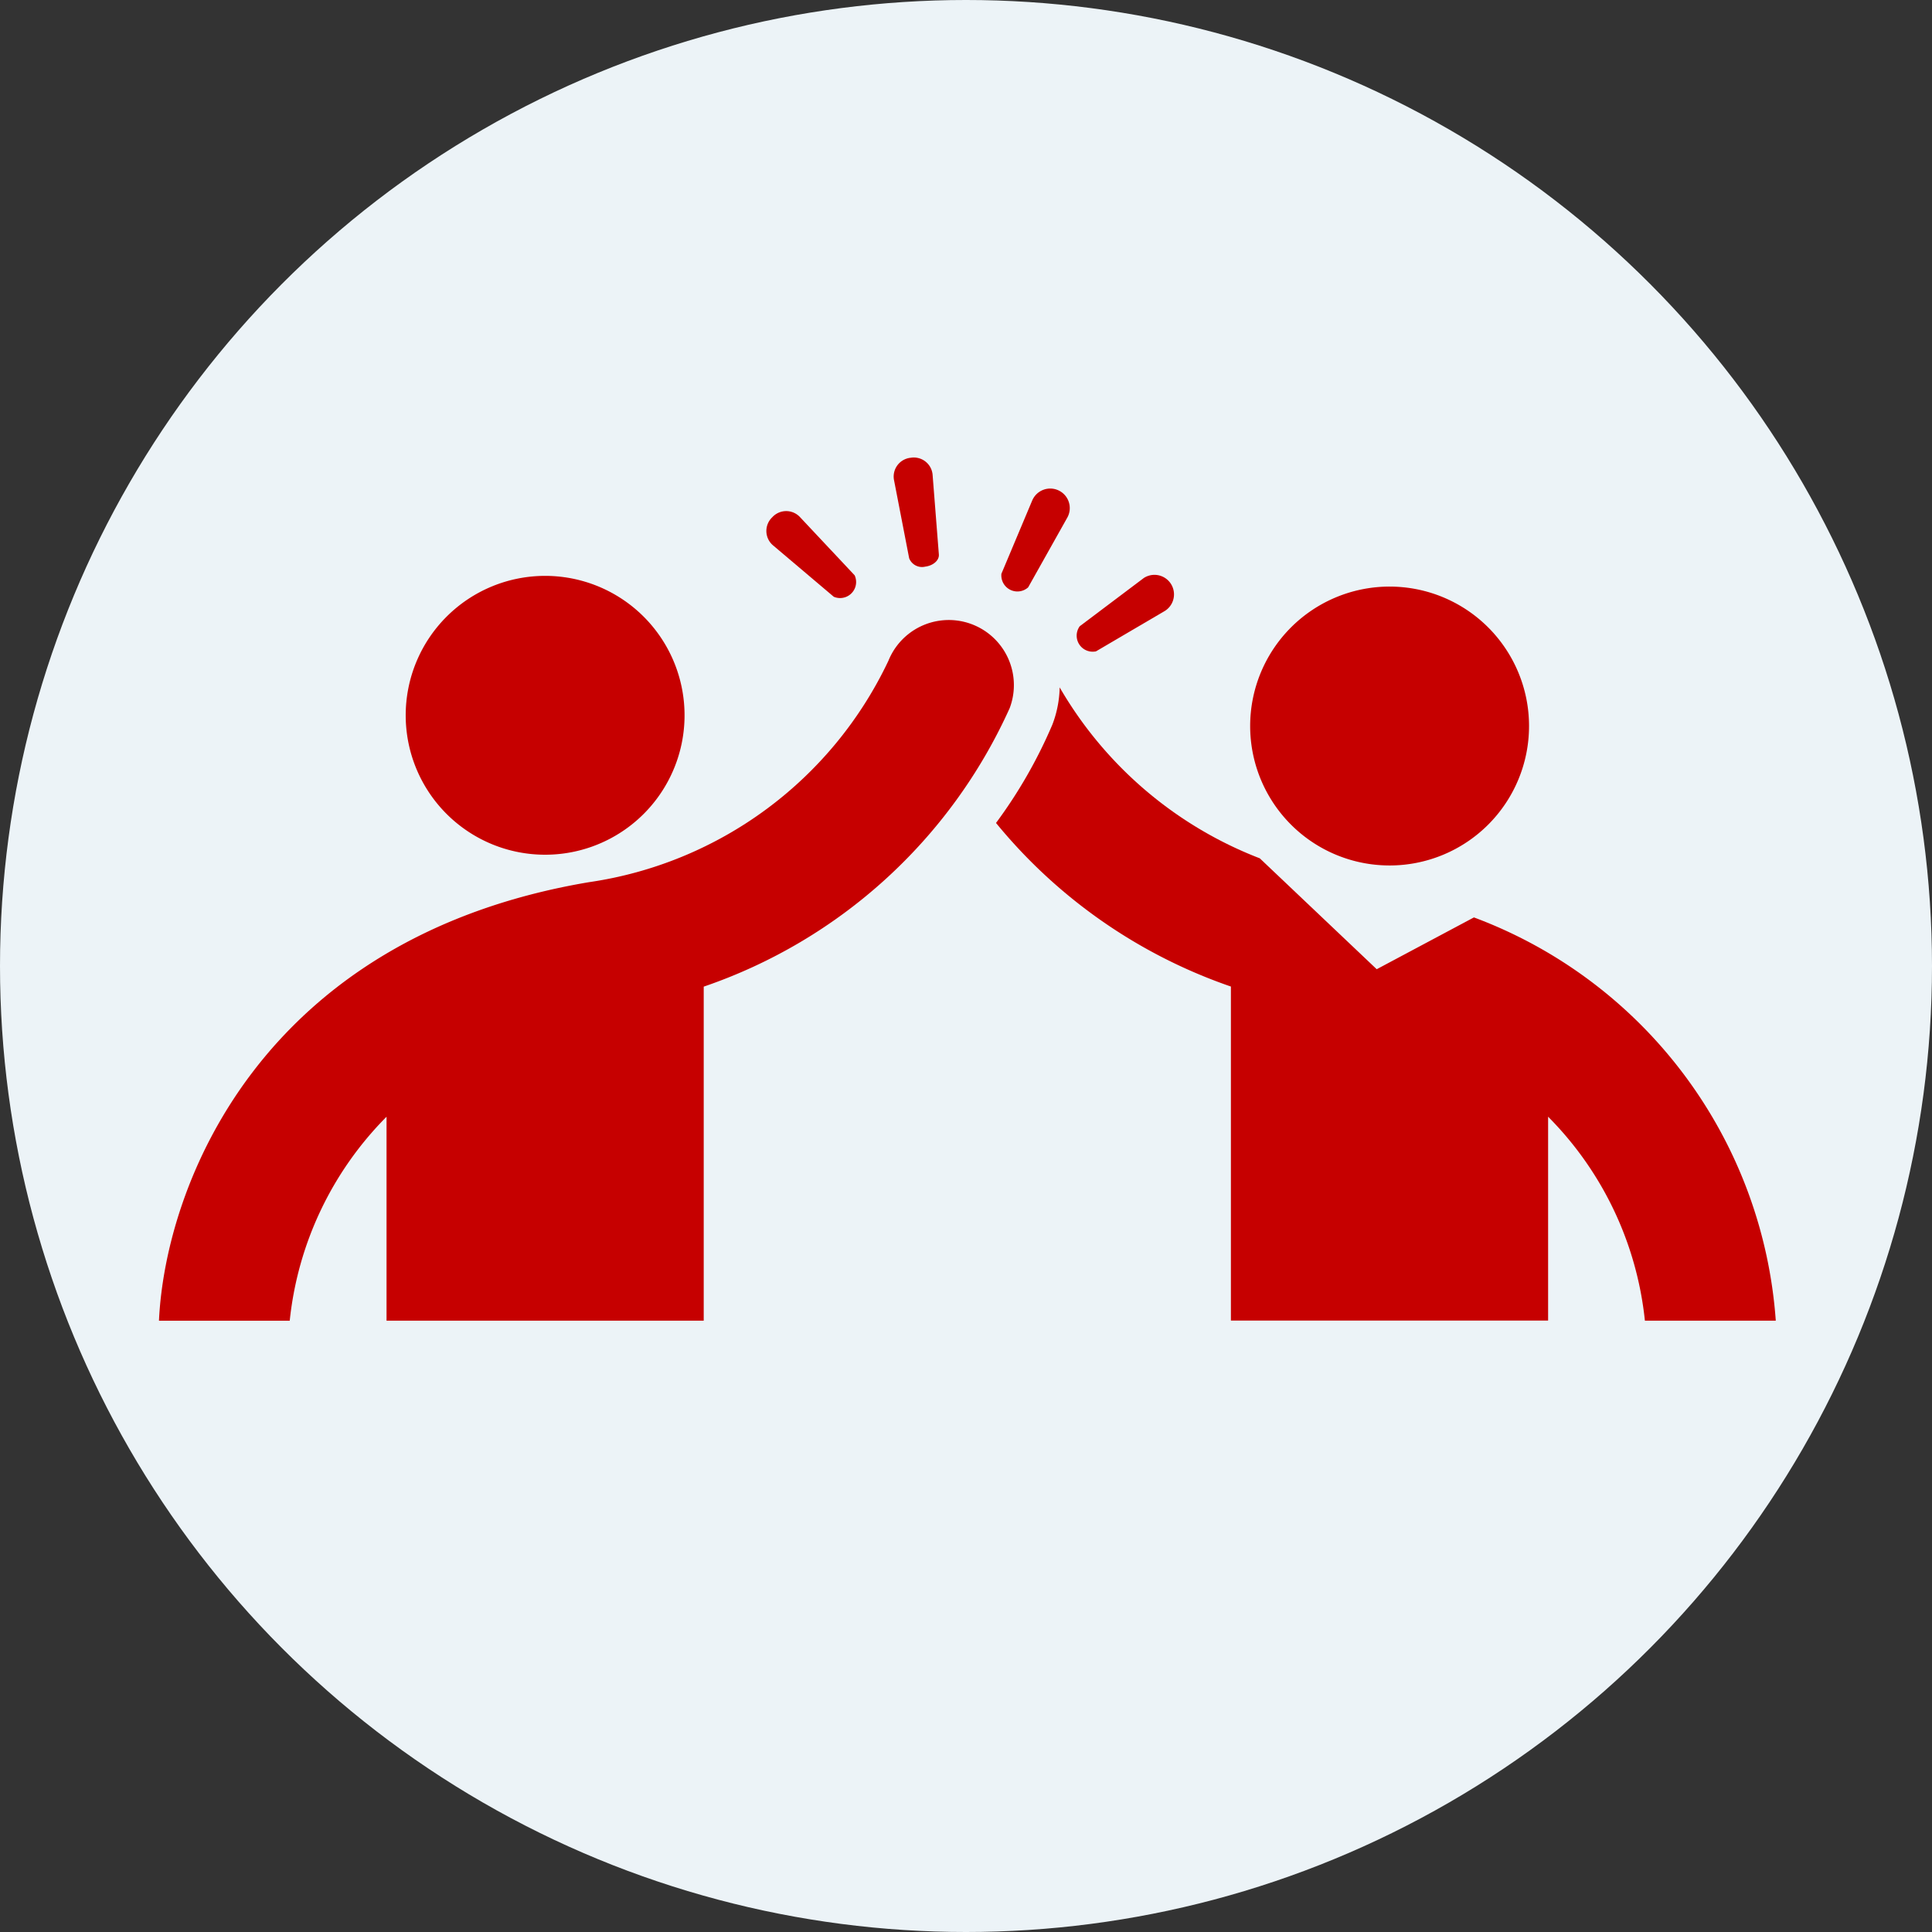
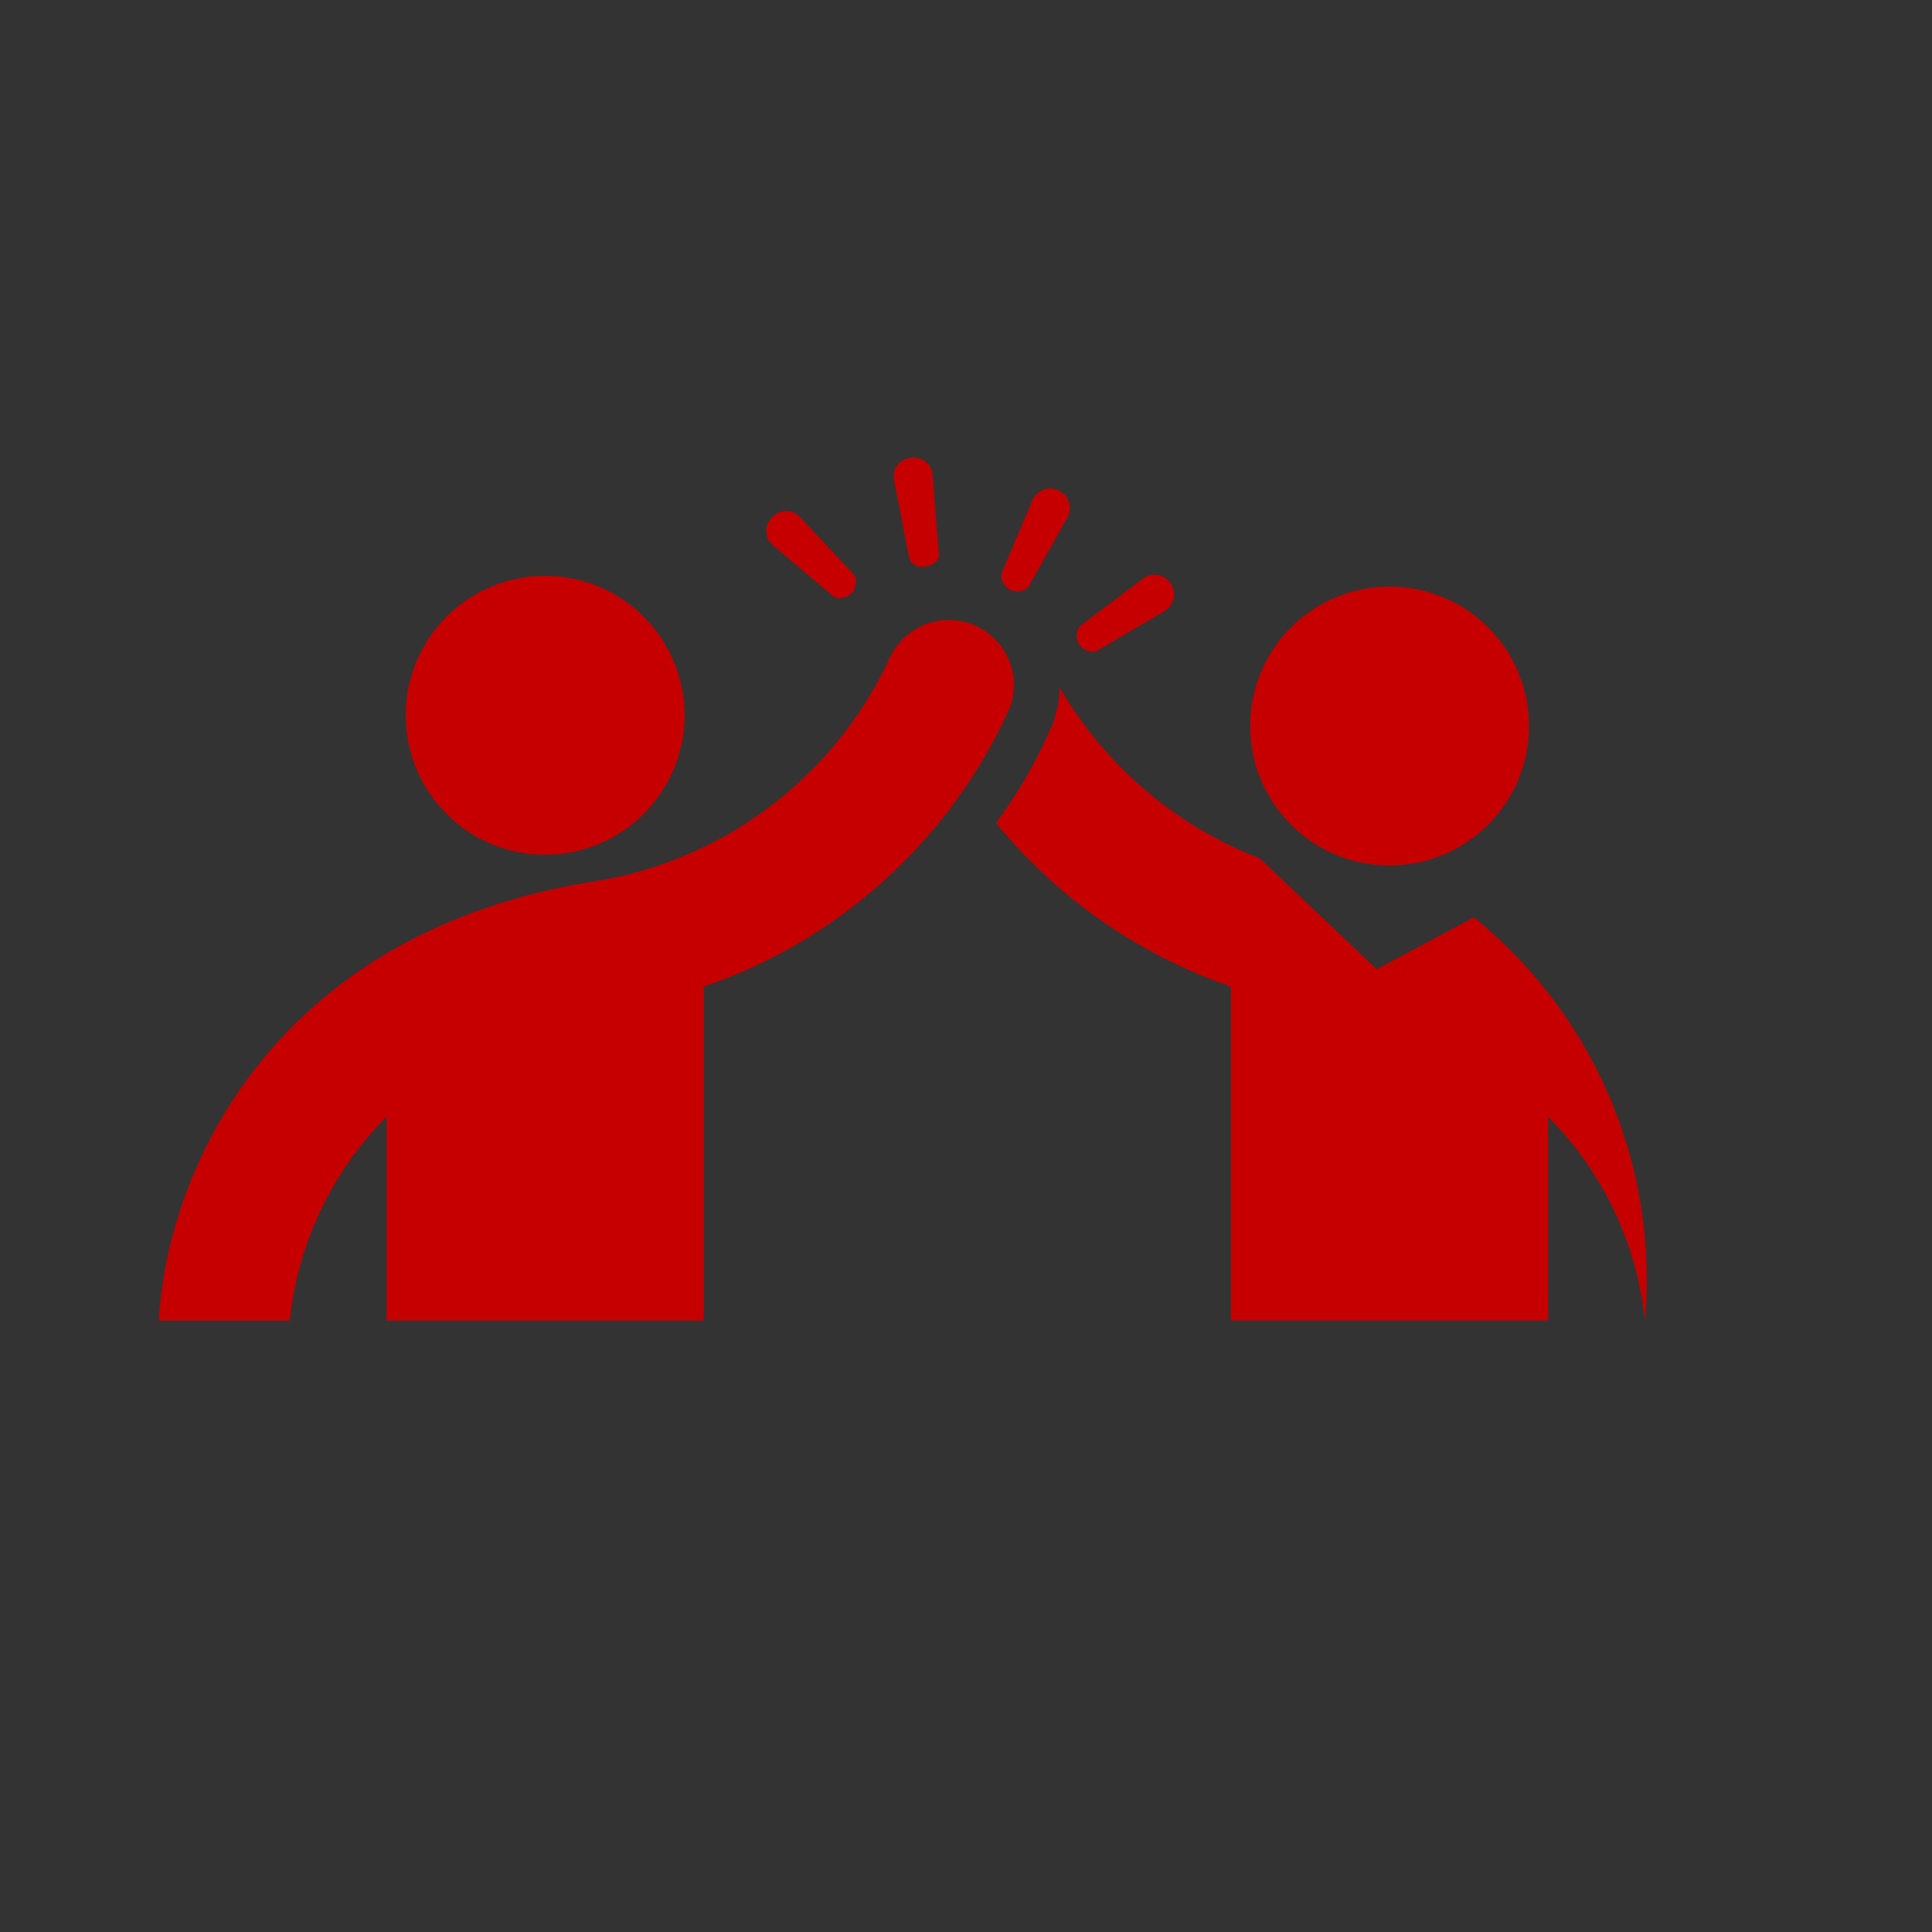
<svg xmlns="http://www.w3.org/2000/svg" width="114" height="114" viewBox="0 0 114 114">
  <rect x="0" y="0" width="114" height="114" fill="#333333" stroke="none" />
  <defs>
    <style>.a{fill:#ecf3f7;}.b{fill:#c60000;}</style>
  </defs>
  <g transform="translate(-688 -3411)">
-     <circle class="a" cx="57" cy="57" r="57" transform="translate(688 3411)" />
    <g transform="translate(220.962 3173.385)">
-       <path class="b" d="M548.189,290.15l-5.736,3.057-6.9-6.544a23.369,23.369,0,0,1-11.808-10.086,6.474,6.474,0,0,1-.432,2.2,28.526,28.526,0,0,1-3.324,5.8,30.908,30.908,0,0,0,13.86,9.652v19.71h18.717V301.91a19.994,19.994,0,0,1,5.711,12.035H566A27.476,27.476,0,0,0,548.189,290.15Z" transform="translate(5.82 1.598)" />
+       <path class="b" d="M548.189,290.15l-5.736,3.057-6.9-6.544a23.369,23.369,0,0,1-11.808-10.086,6.474,6.474,0,0,1-.432,2.2,28.526,28.526,0,0,1-3.324,5.8,30.908,30.908,0,0,0,13.86,9.652v19.71h18.717V301.91a19.994,19.994,0,0,1,5.711,12.035A27.476,27.476,0,0,0,548.189,290.15Z" transform="translate(5.82 1.598)" />
      <path class="b" d="M489.846,302.383v12.033h18.716v-19.71a30.692,30.692,0,0,0,18.053-16.433,3.841,3.841,0,0,0-7.153-2.8,23.244,23.244,0,0,1-17.683,13.071c-19.371,3.27-24.989,17.88-25.361,25.875h7.716A20.014,20.014,0,0,1,489.846,302.383Z" transform="translate(0 1.127)" />
      <path class="b" d="M515.677,264.625a1.114,1.114,0,0,0-1,1.284l.9,4.646a.815.815,0,0,0,.953.494c.461-.058.822-.367.8-.711l-.37-4.71A1.112,1.112,0,0,0,515.677,264.625Z" transform="translate(5.107)" />
      <path class="b" d="M508.381,267.767a1.114,1.114,0,0,0,.019,1.631l3.612,3.057a.946.946,0,0,0,1.233-1.264l-3.234-3.445A1.112,1.112,0,0,0,508.381,267.767Z" transform="translate(4.223 0.372)" />
      <path class="b" d="M522.109,266.891l-1.834,4.363a.949.949,0,0,0,1.579.8l2.312-4.12a1.153,1.153,0,1,0-2.057-1.039Z" transform="translate(5.852 0.218)" />
      <path class="b" d="M528.156,270.906l-3.783,2.848a.946.946,0,0,0,.959,1.482l4.077-2.393a1.153,1.153,0,0,0-1.254-1.936Z" transform="translate(6.376 0.813)" />
      <path class="b" d="M489.262,279a8.227,8.227,0,1,0,8.226-8.227A8.228,8.228,0,0,0,489.262,279Z" transform="translate(1.715 0.822)" />
      <path class="b" d="M541.446,287.786a8.228,8.228,0,1,0-8.227-8.23A8.228,8.228,0,0,0,541.446,287.786Z" transform="translate(7.586 0.897)" />
    </g>
  </g>
</svg>